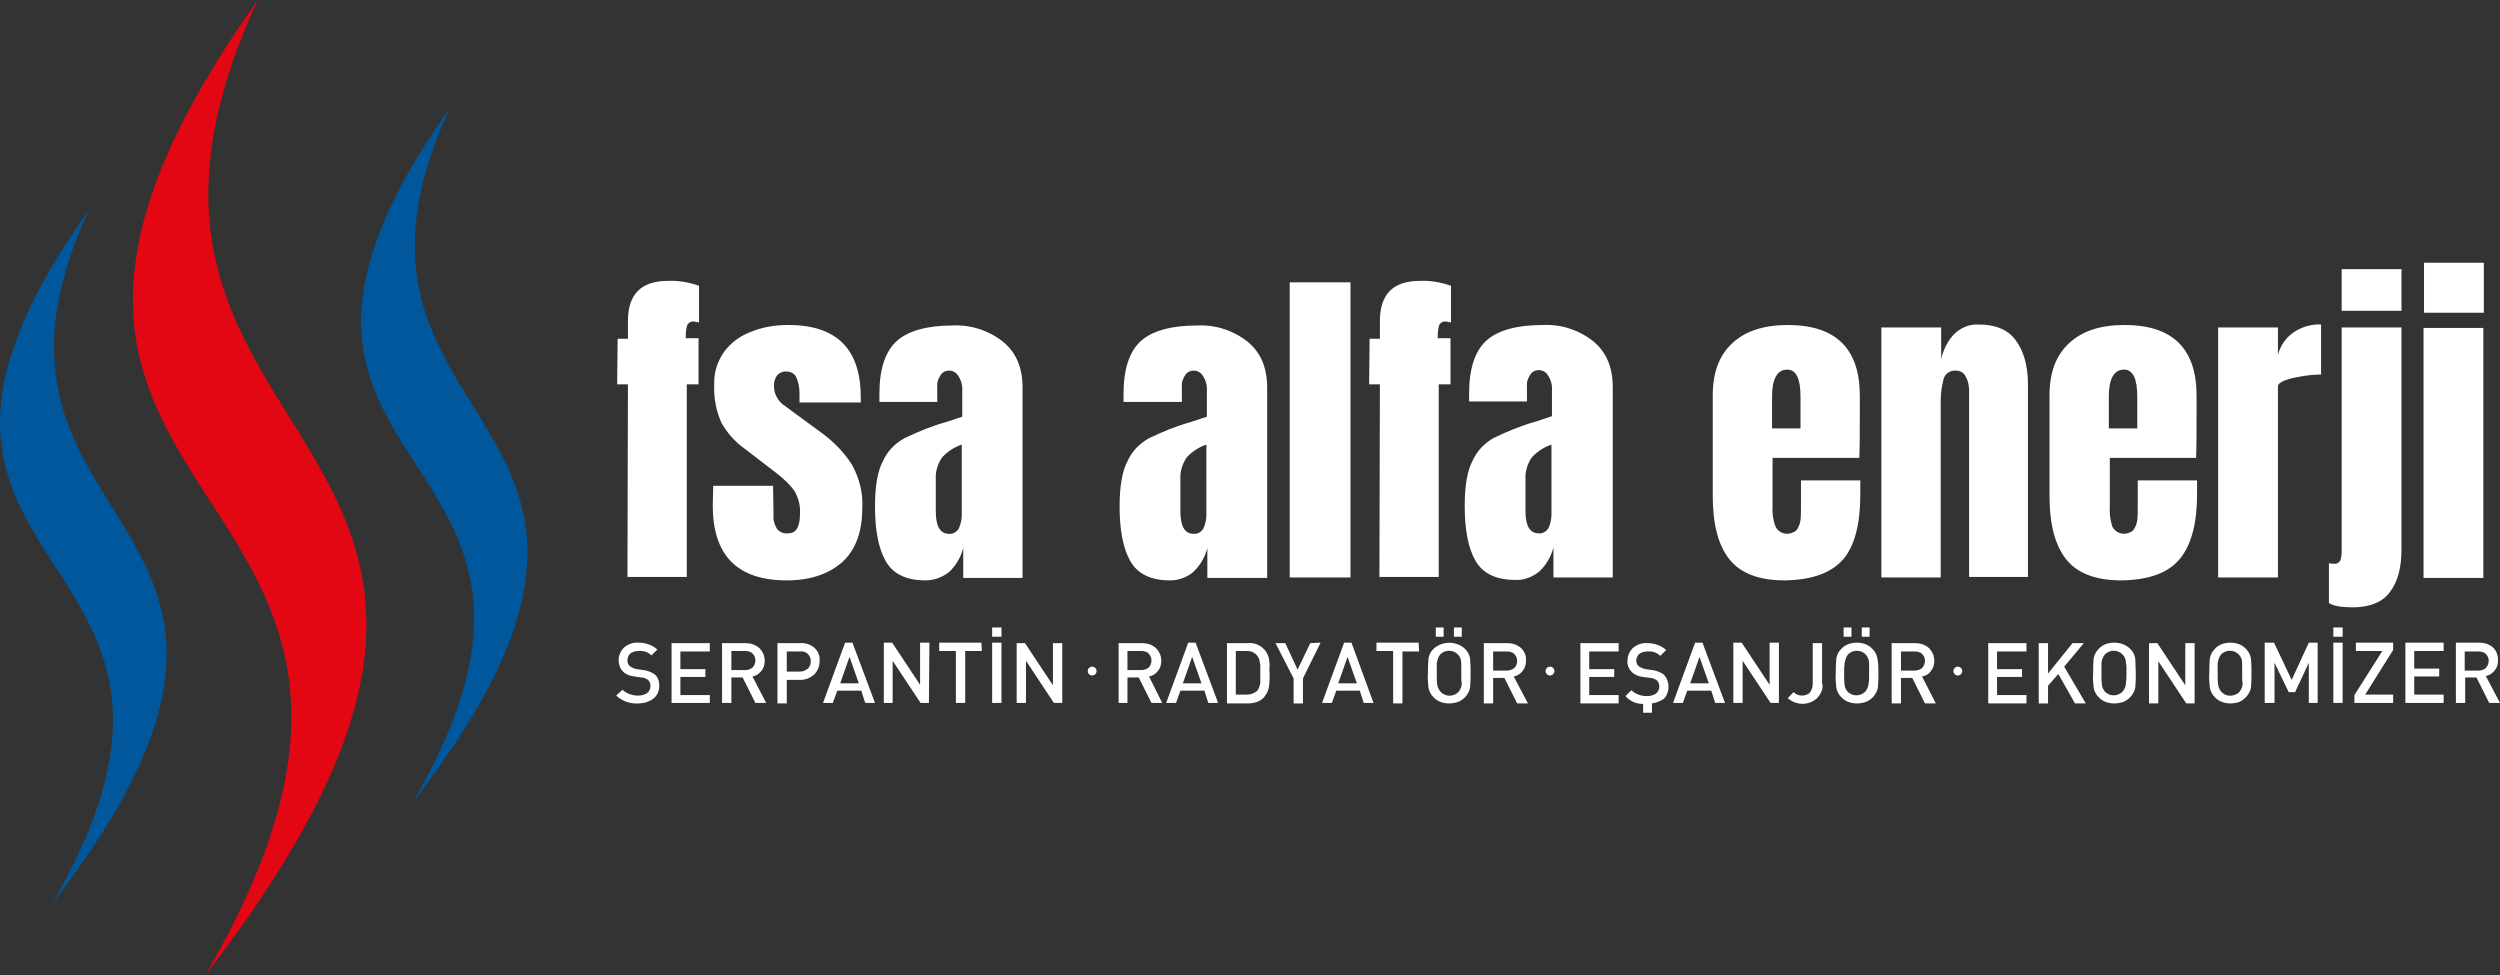
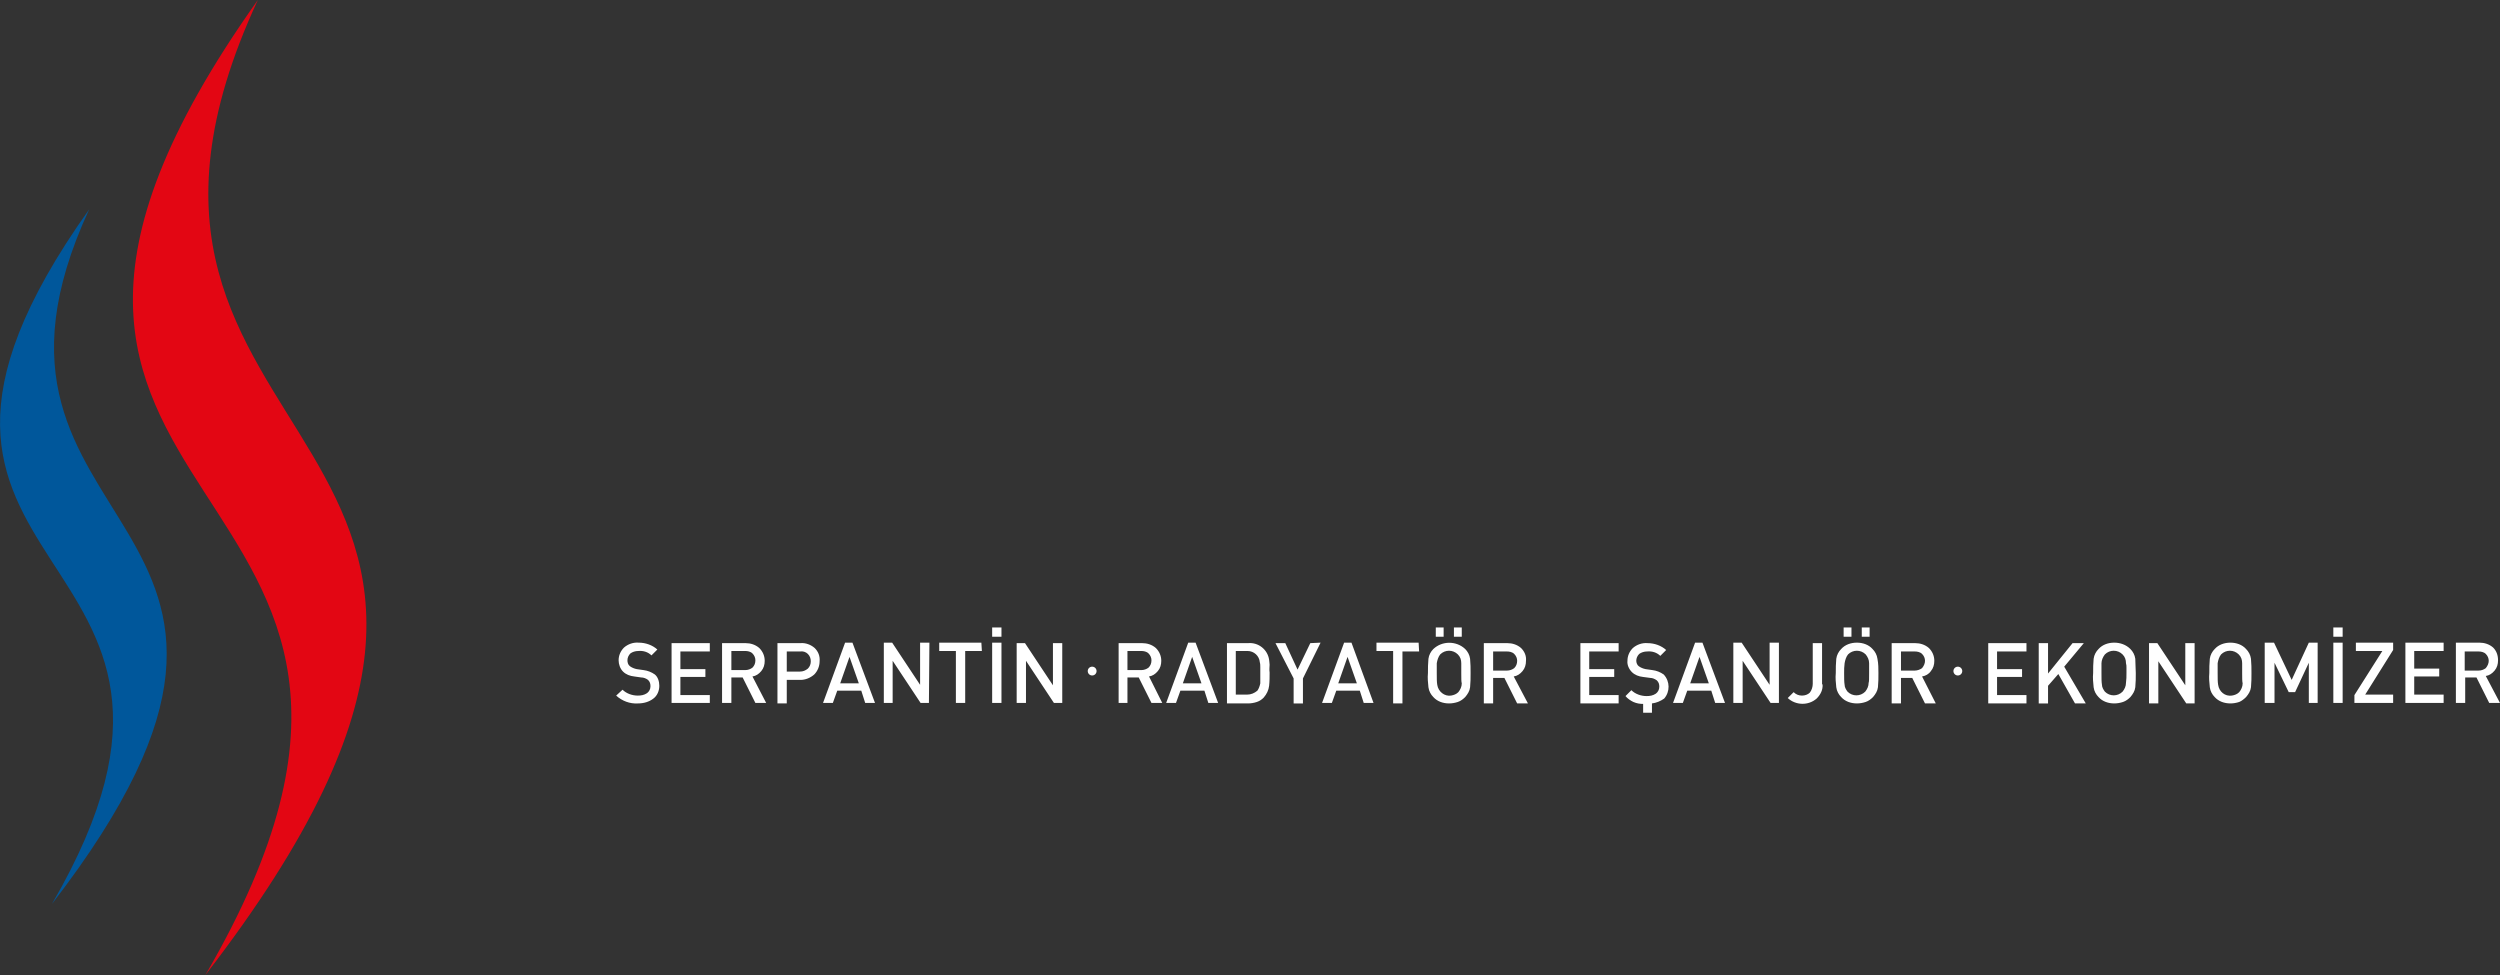
<svg xmlns="http://www.w3.org/2000/svg" xmlns:xlink="http://www.w3.org/1999/xlink" version="1.1" id="Layer_1" x="0px" y="0px" viewBox="0 0 510 198.9" style="enable-background:new 0 0 510 198.9;" xml:space="preserve">
  <rect x="0" y="0" width="510" height="198.9" fill="#333333" stroke="none" />
  <style type="text/css">
	.st0{clip-path:url(#SVGID_2_);}
	.st1{fill-rule:evenodd;clip-rule:evenodd;fill:#E30613;}
	.st2{fill-rule:evenodd;clip-rule:evenodd;fill:#00579B;}
	.st3{fill:#FFFFFF;}
	.st4{fill-rule:evenodd;clip-rule:evenodd;fill:#FFFFFF;}
</style>
  <title>Logo</title>
  <g>
    <defs>
      <rect id="SVGID_1_" x="-44.2" y="-37.4" width="595.3" height="841.9" />
    </defs>
    <clipPath id="SVGID_2_">
      <use xlink:href="#SVGID_1_" style="overflow:visible;" />
    </clipPath>
    <g class="st0">
      <path class="st1" d="M52.6,0C8.2,95.7,129.9,84.9,41.9,198.9C103.9,92.5-24.5,108.5,52.6,0" />
-       <path class="st2" d="M91.8,22c-31.6,68.2,55.1,60.5-7.6,141.7C128.4,87.9,36.9,99.3,91.8,22" />
      <path class="st2" d="M18.2,42.7c-31.6,68.2,55.1,60.5-7.6,141.7C54.7,108.6-36.8,120,18.2,42.7" />
-       <path class="st3" d="M494.5,53.6h12.2v10.2h-12.2V53.6z M494.4,66.9h12.2v51h-12.2V66.9z M480.3,123.9c-2.7,0-4.4-0.3-5.2-0.9    v-8.1c0.4,0.1,0.7,0.1,1.1,0.1c0.5,0.1,0.9-0.2,1.2-0.6c0.2-0.6,0.3-1.2,0.3-1.8V66.8h12.2v45.3c0,3.8-0.8,6.6-2.3,8.6    C486.1,122.8,483.6,123.8,480.3,123.9 M477.7,54.9h12.2v8.5h-12.2L477.7,54.9z M452.5,66.8h12.2v5.6c0.5-1.9,1.6-3.5,3.2-4.6    c1.6-1.1,3.6-1.7,5.6-1.6v10.2c-1.9,0-3.8,0.3-5.7,0.7c-2.1,0.5-3.1,1.1-3.1,1.7v39h-12.2L452.5,66.8z M436,87.4v-6.5    c0-3.7-0.9-5.5-2.7-5.5c-2,0-3.1,1.8-3.1,5.5v6.5H436z M432.8,118.4c-5.2,0-9-1.4-11.3-4.3c-2.3-2.9-3.4-7.2-3.4-12.9V80.7    c0-4.7,1.3-8.2,4-10.7c2.7-2.5,6.4-3.7,11.3-3.7c9.8,0,14.7,4.8,14.7,14.4v3.7c0,3.7,0,6.7-0.1,9h-17.6v9.9    c-0.1,1.4,0.1,2.8,0.5,4.1c0.6,1.3,2.3,1.9,3.6,1.2c0.3-0.1,0.6-0.3,0.8-0.6c0.4-0.6,0.6-1.2,0.7-1.9c0.1-0.7,0.1-1.8,0.1-3.2    v-4.9h12.1v2.9c0,5.9-1.2,10.3-3.5,13.1C442.3,116.9,438.4,118.3,432.8,118.4 M383.8,66.8H396v6.5c0.4-1.9,1.3-3.7,2.6-5.1    c1.3-1.3,3.1-2.1,5-2c3.4,0,6,1,7.6,3.2s2.5,5.1,2.5,9v39.3h-12v-38c0-1-0.2-2-0.7-2.9c-0.4-0.8-1.2-1.2-2-1.2    c-1.1-0.1-2.2,0.6-2.5,1.7c-0.4,1.5-0.6,3-0.6,4.6v35.9h-12.1V66.8z M367.3,87.4v-6.5c0-3.7-0.9-5.5-2.7-5.5c-2,0-3.1,1.8-3.1,5.5    v6.5H367.3z M364.1,118.4c-5.2,0-9-1.4-11.3-4.3c-2.3-2.9-3.4-7.2-3.4-12.9V80.7c0-4.7,1.3-8.2,4-10.7c2.7-2.5,6.5-3.7,11.3-3.7    c9.8,0,14.7,4.8,14.7,14.4v3.7c0,3.7,0,6.7-0.1,9h-17.7v9.9c-0.1,1.4,0.1,2.8,0.6,4.1c0.6,1.3,2.2,1.9,3.6,1.2    c0.3-0.1,0.6-0.3,0.8-0.6c0.4-0.6,0.6-1.2,0.7-1.9c0.1-0.7,0.1-1.8,0.1-3.2v-4.9h12.1v2.9c0,5.9-1.1,10.3-3.4,13.1    C373.6,116.9,369.7,118.3,364.1,118.4 M313.9,108.8c0.8,0.1,1.6-0.4,2-1.1c0.4-0.9,0.6-1.8,0.6-2.8V90.7c-1.5,0.5-2.9,1.4-4,2.6    c-0.9,1.3-1.4,2.9-1.3,4.5v6.5C311.2,107.3,312.1,108.8,313.9,108.8 M309.1,118.3c-3.9,0-6.6-1.3-8.1-3.9    c-1.5-2.6-2.2-6.4-2.2-11.2c0-4,0.5-7.1,1.6-9.2c0.9-2,2.4-3.6,4.4-4.7c2.7-1.3,5.6-2.5,8.5-3.3l3.3-1.1v-5.2    c0.1-1.1-0.2-2.2-0.8-3.1c-0.4-0.7-1.1-1.1-1.9-1.1c-0.7,0-1.3,0.3-1.7,0.9c-0.5,0.7-0.8,1.6-0.7,2.4v3.1h-11.8v-1.7    c0-5,1.2-8.6,3.5-10.7c2.3-2.1,6.2-3.2,11.5-3.2c3.7-0.2,7.4,1,10.3,3.3c2.7,2.2,4,5.3,4,9.4v38.8h-12.1v-6.1    c-0.5,1.9-1.5,3.6-2.9,4.9C312.5,117.8,310.8,118.4,309.1,118.3 M281.5,78.4h-2.2l0.1-9.3h2.1v-3.6c0-5.5,2.7-8.2,8.2-8.2    c2.1-0.1,4.3,0.3,6.3,1v7.5c-0.4-0.1-0.7-0.2-1.1-0.2c-0.5-0.1-1,0.2-1.3,0.7c-0.2,0.7-0.3,1.4-0.3,2.1v0.6h2.6v9.4h-2.4v39.3    h-12.1L281.5,78.4z M263.1,57.6h12.4v60.2h-12.4V57.6z M243.5,108.9c0.8,0.1,1.6-0.4,2-1.1c0.4-0.9,0.6-1.8,0.6-2.8V90.7    c-1.5,0.5-2.9,1.4-4,2.6c-0.9,1.3-1.4,2.9-1.3,4.5v6.5C240.8,107.4,241.7,108.9,243.5,108.9 M238.7,118.4c-3.9,0-6.6-1.3-8.1-3.9    s-2.2-6.4-2.2-11.2c0-4,0.5-7.1,1.6-9.2c0.9-2,2.4-3.6,4.4-4.7c2.7-1.3,5.6-2.5,8.5-3.3l3.3-1.1v-5.2c0.1-1.1-0.2-2.2-0.8-3.1    c-0.4-0.7-1.1-1.1-1.9-1.1c-0.7,0-1.3,0.3-1.7,0.9c-0.5,0.7-0.8,1.6-0.7,2.4v3.1h-11.9v-1.7c0-5,1.2-8.6,3.5-10.7    c2.3-2.1,6.2-3.2,11.5-3.2c3.7-0.2,7.4,1,10.3,3.3c2.7,2.2,4,5.3,4,9.4v38.8h-12.2v-6.1c-0.5,1.9-1.5,3.6-2.9,4.9    C242.1,117.8,240.4,118.4,238.7,118.4 M193.6,108.9c0.8,0.1,1.6-0.4,2-1.1c0.4-0.9,0.6-1.8,0.6-2.8V90.7c-1.5,0.5-2.9,1.4-4,2.6    c-0.9,1.3-1.4,2.9-1.3,4.5v6.5C190.9,107.4,191.8,108.9,193.6,108.9 M188.8,118.4c-3.9,0-6.6-1.3-8.1-3.9    c-1.5-2.6-2.2-6.4-2.2-11.2c0-4,0.5-7.1,1.6-9.2c0.9-2,2.4-3.6,4.4-4.7c2.7-1.3,5.6-2.5,8.5-3.3l3.3-1.1v-5.2    c0.1-1.1-0.2-2.2-0.8-3.1c-0.4-0.7-1.1-1.1-1.9-1.1c-0.7,0-1.3,0.3-1.7,0.9c-0.5,0.7-0.8,1.6-0.7,2.4v3.1h-11.8v-1.7    c0-5,1.2-8.6,3.5-10.7c2.3-2.1,6.2-3.2,11.4-3.2c3.7-0.2,7.4,1,10.3,3.3c2.7,2.2,4,5.3,4,9.4v38.8h-12.1v-6.1    c-0.5,1.9-1.5,3.6-2.9,4.9C192.2,117.8,190.5,118.4,188.8,118.4 M160.5,118.4c-10.1,0-15.1-5.1-15.1-15.3l0.1-4h12.2l0.1,6    c-0.1,1,0.2,1.9,0.7,2.8c0.6,0.7,1.4,1,2.3,0.9c1.6,0,2.4-1.3,2.4-4c0.1-1.6-0.3-3.2-1.1-4.6c-1-1.4-2.3-2.6-3.6-3.6l-6.5-5    c-2-1.4-3.6-3.2-4.8-5.3c-1.1-2.4-1.6-5.1-1.5-7.8c-0.1-2.4,0.6-4.7,2-6.7c1.4-1.9,3.3-3.3,5.5-4.1c2.4-1,5-1.4,7.6-1.4    c9.9,0,14.8,4.9,14.8,14.8v1h-12.5v-1.9c0-1.1-0.2-2.1-0.6-3.1c-0.3-0.8-1.1-1.3-2-1.3c-0.7-0.1-1.4,0.2-1.9,0.7    c-0.5,0.6-0.7,1.3-0.7,2c-0.1,1.7,0.7,3.3,2.2,4.3l7.5,5.5c2.5,1.8,4.6,4,6.2,6.5c1.5,2.7,2.3,5.8,2.1,8.9c0,4.7-1.3,8.4-4,10.9    C169.1,117.1,165.3,118.4,160.5,118.4 M128.1,78.4h-2.2l0.1-9.3h2.1v-3.6c0-5.5,2.7-8.2,8.2-8.2c2.1-0.1,4.3,0.3,6.3,1v7.5    c-0.4-0.1-0.7-0.2-1.1-0.2c-0.5-0.1-1,0.2-1.3,0.7c-0.2,0.7-0.3,1.4-0.3,2.1v0.6h2.6v9.4h-2.4v39.3h-12.1L128.1,78.4z" />
      <path class="st3" d="M507.7,134.8c0-0.5-0.2-1-0.6-1.4c-0.4-0.4-1-0.5-1.5-0.5h-2.8v3.9h2.8c0.6,0,1.1-0.2,1.5-0.5    C507.5,135.8,507.7,135.3,507.7,134.8 M510,143.4h-2.2l-2.6-5.2h-2.3v5.2H501v-12.3h4.8c1,0,2,0.3,2.8,1c0.7,0.7,1,1.6,1,2.6    c0,0.8-0.2,1.5-0.7,2.1c-0.5,0.6-1.1,1-1.8,1.1L510,143.4z M498.5,143.4h-7.8v-12.3h7.8v1.7h-6v3.6h5.1v1.6h-5.1v3.7h6V143.4z     M488.2,143.4h-7.9v-1.6l5.7-9h-5.4v-1.7h7.6v1.5l-5.7,9.1h5.7L488.2,143.4z M476,128h1.9v1.9H476V128z M477.9,143.4H476v-12.3    h1.9V143.4z M472.8,143.4H471v-8.2l-2.8,6h-1.3l-2.9-6v8.2H462v-12.3h1.9l3.6,7.6l3.5-7.6h1.8L472.8,143.4z M457.4,137.3v-1.1    c0-0.3,0-0.6,0-0.9c0-0.7-0.2-1.3-0.7-1.8c-1-1-2.6-1-3.6,0c0,0,0,0,0,0c-0.4,0.5-0.6,1.2-0.7,1.8c0,0.3,0,0.9,0,2s0,1.8,0.1,2.4    c0.2,1.4,1.4,2.4,2.8,2.2c0.6-0.1,1.1-0.3,1.5-0.7c0.4-0.5,0.7-1.1,0.7-1.8C457.4,139,457.4,138.4,457.4,137.3 M459.3,137.3    c0,1,0,1.9-0.1,2.9c-0.1,0.8-0.5,1.4-1,2c-0.4,0.4-0.9,0.8-1.4,1c-0.6,0.2-1.2,0.3-1.8,0.3c-1.2,0-2.4-0.4-3.2-1.3    c-0.5-0.5-0.9-1.2-1-2c-0.1-1-0.2-1.9-0.1-2.9c0-1,0-1.9,0.1-2.9c0.1-0.8,0.5-1.5,1-2c0.8-0.9,2-1.3,3.2-1.3    c1.2,0,2.4,0.4,3.2,1.3c0.5,0.5,0.9,1.2,1,2C459.3,135.4,459.3,136.4,459.3,137.3 M447.7,143.5H446l-5.7-8.6v8.6h-1.9v-12.3h1.7    l5.7,8.6v-8.6h1.9V143.5z M433.8,137.3v-1.1c0-0.3,0-0.6-0.1-0.9c0-0.7-0.2-1.3-0.7-1.8c-1-1-2.6-1-3.6,0c0,0,0,0,0,0    c-0.4,0.5-0.7,1.2-0.7,1.8c0,0.3,0,0.9,0,2s0,1.8,0.1,2.4c0,0.5,0.3,1,0.6,1.4c1,1,2.6,1,3.6,0c0,0,0,0,0,0    c0.4-0.5,0.7-1.1,0.7-1.8C433.8,138.6,433.8,138,433.8,137.3 M435.7,137.3c0,1,0,1.9-0.1,2.9c-0.1,0.8-0.5,1.4-1,2    c-0.4,0.4-0.9,0.8-1.5,1c-0.6,0.2-1.2,0.3-1.8,0.3c-1.2,0-2.4-0.4-3.2-1.3c-0.5-0.5-0.9-1.2-1-2c-0.1-1-0.2-1.9-0.1-2.9    c0-1,0-1.9,0.1-2.9c0.1-0.8,0.5-1.5,1-2c0.8-0.9,2-1.3,3.2-1.3c1.2,0,2.4,0.4,3.3,1.3c0.5,0.5,0.9,1.2,1,2    C435.6,135.4,435.7,136.4,435.7,137.3 M425.5,143.5h-2.2l-3.4-6l-2.1,2.4v3.6h-1.9v-12.3h1.9v6.2l5-6.2h2.3l-4,4.8L425.5,143.5z     M413.4,143.5h-7.8v-12.3h7.8v1.7h-6v3.6h5.1v1.6h-5.1v3.7h6V143.5z M392.7,134.8c0-0.5-0.2-1-0.6-1.4c-0.4-0.4-1-0.5-1.5-0.5    h-2.8v3.9h2.8c0.5,0,1.1-0.2,1.5-0.5C392.5,135.8,392.7,135.3,392.7,134.8 M394.9,143.5h-2.2l-2.6-5.2h-2.3v5.2h-1.9v-12.3h4.8    c1,0,2,0.3,2.8,1c0.7,0.7,1.1,1.6,1.1,2.6c0,0.8-0.2,1.5-0.7,2.1c-0.4,0.6-1.1,1-1.8,1.1L394.9,143.5z M377.7,129.9h-1.6v-1.9h1.6    V129.9z M381.4,129.9h-1.6v-1.9h1.6L381.4,129.9z M381.3,137.3v-1.1c0-0.3,0-0.6,0-0.9c0-0.7-0.3-1.3-0.7-1.8c-1-1-2.6-1-3.6,0    c0,0,0,0,0,0c-0.4,0.5-0.6,1.2-0.7,1.8c-0.1,0.7-0.1,1.3-0.1,2c0,1,0,1.8,0.1,2.4c0,0.5,0.3,1,0.6,1.4c1,1,2.6,1,3.6,0    c0,0,0,0,0,0c0.4-0.5,0.7-1.1,0.7-1.8C381.3,139.1,381.3,138.4,381.3,137.3 M383.2,137.3c0,1,0,1.9-0.1,2.9c-0.1,0.8-0.5,1.4-1,2    c-0.4,0.4-0.9,0.8-1.5,1c-0.6,0.2-1.2,0.3-1.8,0.3c-1.2,0-2.4-0.4-3.2-1.3c-0.5-0.5-0.9-1.2-1-2c-0.1-1-0.2-1.9-0.1-2.9    c0-1,0-1.9,0.1-2.9c0.1-0.8,0.5-1.5,1-2c0.8-0.9,2-1.3,3.2-1.3c1.2,0,2.4,0.4,3.2,1.3c0.5,0.5,0.9,1.2,1,2    C383.2,135.4,383.2,136.4,383.2,137.3 M371.8,139.6c0.1,1.1-0.4,2.1-1.2,2.9c-1.7,1.5-4.3,1.4-5.9-0.1l1.2-1.2    c0.5,0.5,1.1,0.7,1.7,0.7c0.6,0,1.2-0.2,1.6-0.6c0.4-0.5,0.6-1.2,0.6-1.8v-8.3h1.9V139.6z M362.9,143.4h-1.7l-5.7-8.6v8.6h-1.9    v-12.3h1.7l5.7,8.6v-8.6h1.9V143.4z M348.6,139.4l-1.9-5.4l-1.9,5.4L348.6,139.4z M351.9,143.4h-2l-0.8-2.5h-4.9l-0.9,2.5h-2    l4.5-12.3h1.5L351.9,143.4z M337,143.5v1.9h-1.8v-1.8c-0.7,0-1.3-0.1-2-0.4c-0.6-0.3-1.2-0.7-1.6-1.2l1.2-1.2    c0.8,0.8,2,1.2,3.1,1.2c0.7,0,1.3-0.1,1.9-0.5c0.4-0.3,0.7-0.8,0.7-1.4c0-0.5-0.1-0.9-0.5-1.3c-0.4-0.3-0.9-0.5-1.3-0.5l-1.5-0.2    c-0.9-0.1-1.7-0.4-2.3-1c-0.6-0.6-1-1.5-0.9-2.3c0-1,0.4-1.9,1.1-2.6c0.8-0.7,1.9-1.1,3-1c1.4,0,2.8,0.5,3.8,1.4l-1.2,1.2    c-0.7-0.7-1.7-1-2.7-0.9c-0.6,0-1.2,0.2-1.6,0.5c-0.4,0.4-0.6,0.9-0.6,1.4c0,0.4,0.2,0.9,0.5,1.1c0.4,0.3,0.9,0.5,1.4,0.6l1.4,0.2    c0.8,0.1,1.6,0.4,2.3,0.9c1.3,1.4,1.3,3.5,0.1,4.9C338.8,143,337.9,143.4,337,143.5 M330.2,143.5h-7.8v-12.3h7.8v1.7h-6v3.6h5.1    v1.6h-5.1v3.7h6V143.5z M309.5,134.8c0-0.5-0.2-1-0.6-1.4c-0.4-0.4-1-0.5-1.5-0.5h-2.8v3.9h2.8c0.6,0,1.1-0.2,1.5-0.5    C309.3,135.9,309.5,135.4,309.5,134.8 M311.7,143.5h-2.2l-2.6-5.2h-2.3v5.2h-1.9v-12.3h4.8c1,0,2,0.3,2.8,1c0.7,0.7,1.1,1.6,1,2.6    c0,0.8-0.2,1.5-0.7,2.1c-0.5,0.6-1.1,1-1.8,1.1L311.7,143.5z M294.5,129.9h-1.6v-1.9h1.6V129.9z M298.2,129.9h-1.6v-1.9h1.6    L298.2,129.9z M298.1,137.3v-1.1c0-0.3,0-0.6,0-0.9c0-0.7-0.2-1.3-0.7-1.8c-1-1-2.6-1-3.6,0c0,0,0,0,0,0c-0.4,0.5-0.6,1.2-0.7,1.8    c0,0.3,0,0.9,0,2s0,1.8,0.1,2.4c0.2,1.4,1.5,2.4,2.8,2.2c0.6-0.1,1.1-0.3,1.5-0.7c0.4-0.5,0.7-1.1,0.7-1.8    C298.1,139.1,298.1,138.4,298.1,137.3 M300,137.3c0,1,0,1.9-0.1,2.9c-0.1,0.8-0.5,1.4-1,2c-0.4,0.4-0.9,0.8-1.5,1    c-0.6,0.2-1.2,0.3-1.8,0.3c-1.2,0-2.4-0.4-3.2-1.3c-0.5-0.5-0.9-1.2-1-2c-0.1-1-0.2-1.9-0.1-2.9c0-1,0-1.9,0.1-2.9    c0.1-0.8,0.5-1.5,1-2c1.8-1.7,4.7-1.7,6.5,0c0.5,0.5,0.9,1.2,1,2C300,135.4,300,136.4,300,137.3 M289.5,132.9h-3.4v10.6h-1.9    v-10.7h-3.4v-1.7h8.6L289.5,132.9z M276.8,139.4l-1.9-5.4l-1.9,5.4H276.8z M280.2,143.4h-2l-0.8-2.5h-4.8l-0.9,2.5h-2l4.5-12.3    h1.5L280.2,143.4z M269.4,131.1l-3.6,7.3v5.1h-1.9v-5.1l-3.7-7.2h2l2.5,5.4l2.6-5.4L269.4,131.1z M257.1,137.2v-1.1    c0-0.3,0-0.7-0.1-1c-0.1-1.3-1.2-2.3-2.5-2.3c0,0-0.1,0-0.1,0h-2.3v8.9h2.3c0.8,0,1.5-0.3,2.1-0.8c0.3-0.4,0.5-1,0.6-1.5    C257.1,138.7,257.1,138,257.1,137.2 M259,137.2c0,0.9,0,1.8-0.1,2.7c-0.1,0.9-0.5,1.7-1.1,2.4c-0.4,0.4-0.8,0.7-1.4,0.9    c-0.6,0.2-1.2,0.3-1.8,0.3h-4.3v-12.3h4.3c2.1-0.2,4,1.3,4.3,3.4c0,0.2,0.1,0.6,0.1,1S258.9,136.6,259,137.2 M245.1,139.4    l-1.9-5.4l-1.9,5.4H245.1z M248.5,143.4h-2l-0.8-2.5h-4.9l-0.9,2.5h-2l4.5-12.3h1.5L248.5,143.4z M234.9,134.7    c0-0.5-0.2-1-0.6-1.4c-0.4-0.4-1-0.5-1.5-0.5H230v3.9h2.8c0.6,0,1.1-0.2,1.5-0.5C234.7,135.8,234.9,135.3,234.9,134.7     M237.1,143.4h-2.2l-2.6-5.2H230v5.2h-1.8v-12.2h4.8c1,0,2,0.3,2.8,1c0.7,0.7,1.1,1.6,1.1,2.6c0,0.8-0.2,1.5-0.7,2.1    c-0.5,0.6-1.1,1-1.8,1.1L237.1,143.4z M216.7,143.4H215l-5.7-8.6v8.6h-1.9v-12.2h1.7l5.7,8.6v-8.6h1.9V143.4z M202.4,128h1.9v1.9    h-1.9V128z M204.3,143.4h-1.9v-12.3h1.9V143.4z M200.3,132.8h-3.4v10.6H195v-10.6h-3.4v-1.7h8.6L200.3,132.8z M189.5,143.4h-1.7    l-5.7-8.6v8.6h-1.8v-12.3h1.7l5.7,8.6v-8.6h1.9L189.5,143.4z M175.2,139.4l-1.9-5.4l-1.9,5.4H175.2z M178.5,143.4h-2l-0.8-2.5    h-4.9l-0.9,2.5h-2l4.5-12.3h1.5L178.5,143.4z M165.4,134.9c0-0.6-0.2-1.1-0.6-1.5c-0.4-0.4-1-0.6-1.6-0.5h-2.7v4.1h2.7    c0.6,0,1.1-0.2,1.6-0.6C165.2,136,165.4,135.5,165.4,134.9 M167.2,134.9c0,1-0.4,2-1.1,2.7c-0.8,0.7-1.8,1.1-2.8,1.1h-2.8v4.8    h-1.9v-12.3h4.7c1-0.1,2.1,0.3,2.9,1C166.9,132.9,167.3,133.8,167.2,134.9 M154.1,134.7c0-0.5-0.2-1-0.6-1.4    c-0.4-0.4-1-0.5-1.5-0.5h-2.8v3.9h2.8c0.6,0,1.1-0.2,1.5-0.5C153.9,135.8,154.1,135.3,154.1,134.7 M156.3,143.4h-2.2l-2.6-5.2    h-2.3v5.2h-1.9v-12.2h4.8c1,0,2,0.3,2.8,1c0.7,0.7,1.1,1.6,1.1,2.6c0,0.8-0.2,1.5-0.7,2.1c-0.5,0.6-1.1,1-1.8,1.1L156.3,143.4z     M144.8,143.4H137v-12.2h7.8v1.7h-6v3.6h5.1v1.6h-5.1v3.7h6L144.8,143.4z M134.5,139.9c0,1-0.4,2-1.2,2.6c-0.9,0.7-2,1-3.2,1    c-1.6,0.1-3.2-0.5-4.4-1.6l1.3-1.2c0.8,0.8,2,1.2,3.1,1.2c0.7,0,1.3-0.1,1.9-0.5c0.4-0.3,0.7-0.8,0.7-1.4c0-0.5-0.1-0.9-0.5-1.3    c-0.4-0.3-0.9-0.5-1.4-0.5l-1.4-0.2c-0.9-0.1-1.7-0.4-2.3-1c-0.6-0.6-0.9-1.5-0.9-2.3c0-1,0.4-1.9,1.1-2.6c0.8-0.7,1.9-1.1,3-1    c1.4,0,2.8,0.5,3.8,1.4l-1.2,1.2c-0.7-0.7-1.7-1-2.7-0.9c-0.6,0-1.2,0.2-1.6,0.5c-0.4,0.4-0.6,0.9-0.6,1.4c0,0.4,0.1,0.9,0.5,1.2    c0.4,0.3,0.9,0.5,1.4,0.6l1.4,0.2c0.8,0.1,1.6,0.4,2.3,0.9C134.2,138.1,134.5,139,134.5,139.9" />
      <path class="st4" d="M222.8,136c0.5,0,0.9,0.4,0.9,0.9s-0.4,0.9-0.9,0.9s-0.9-0.4-0.9-0.9S222.3,136,222.8,136L222.8,136" />
-       <path class="st4" d="M316.2,136c0.5,0,0.9,0.4,0.9,0.9s-0.4,0.9-0.9,0.9s-0.9-0.4-0.9-0.9S315.7,136,316.2,136" />
      <path class="st4" d="M399.4,136c0.5,0,0.9,0.4,0.9,0.9s-0.4,0.9-0.9,0.9c-0.5,0-0.9-0.4-0.9-0.9v0    C398.5,136.4,398.9,136,399.4,136" />
    </g>
  </g>
</svg>